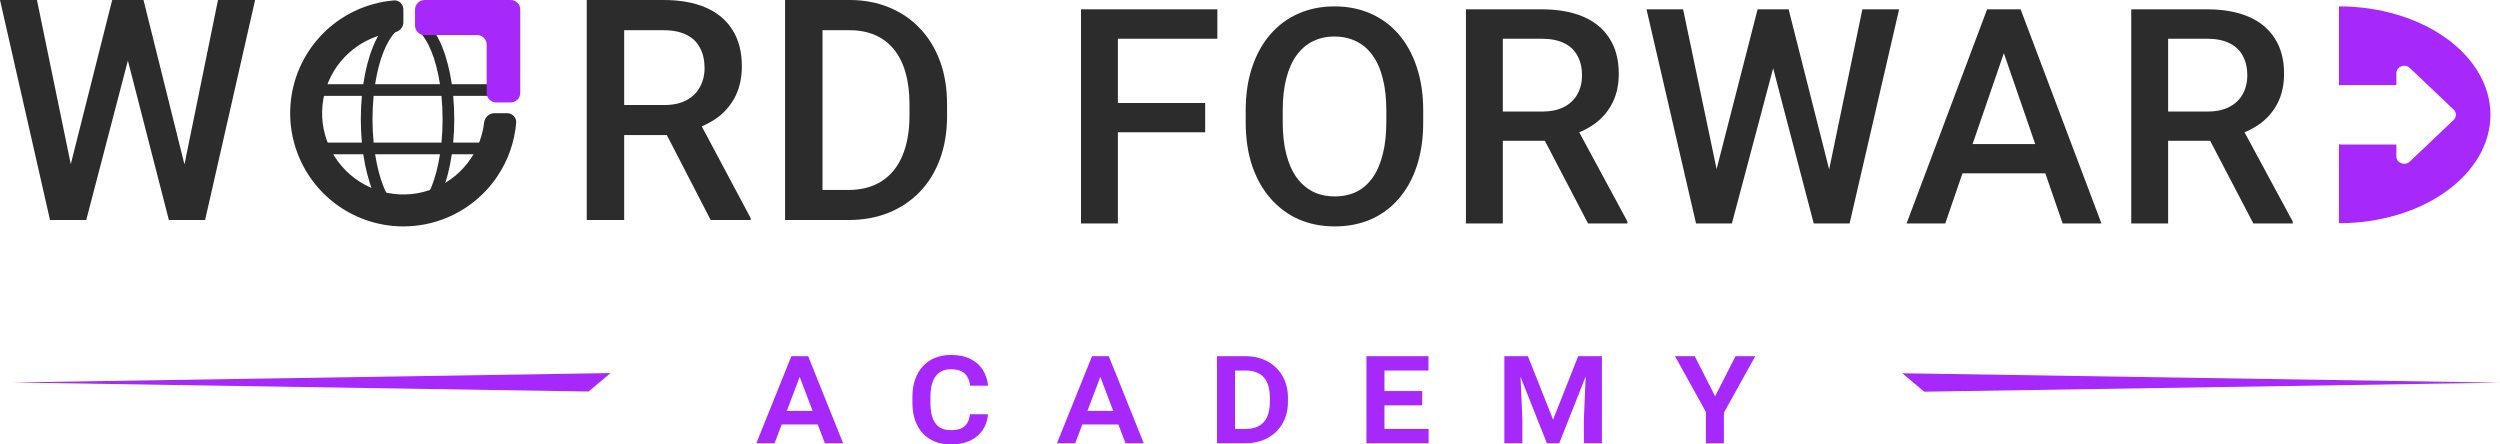
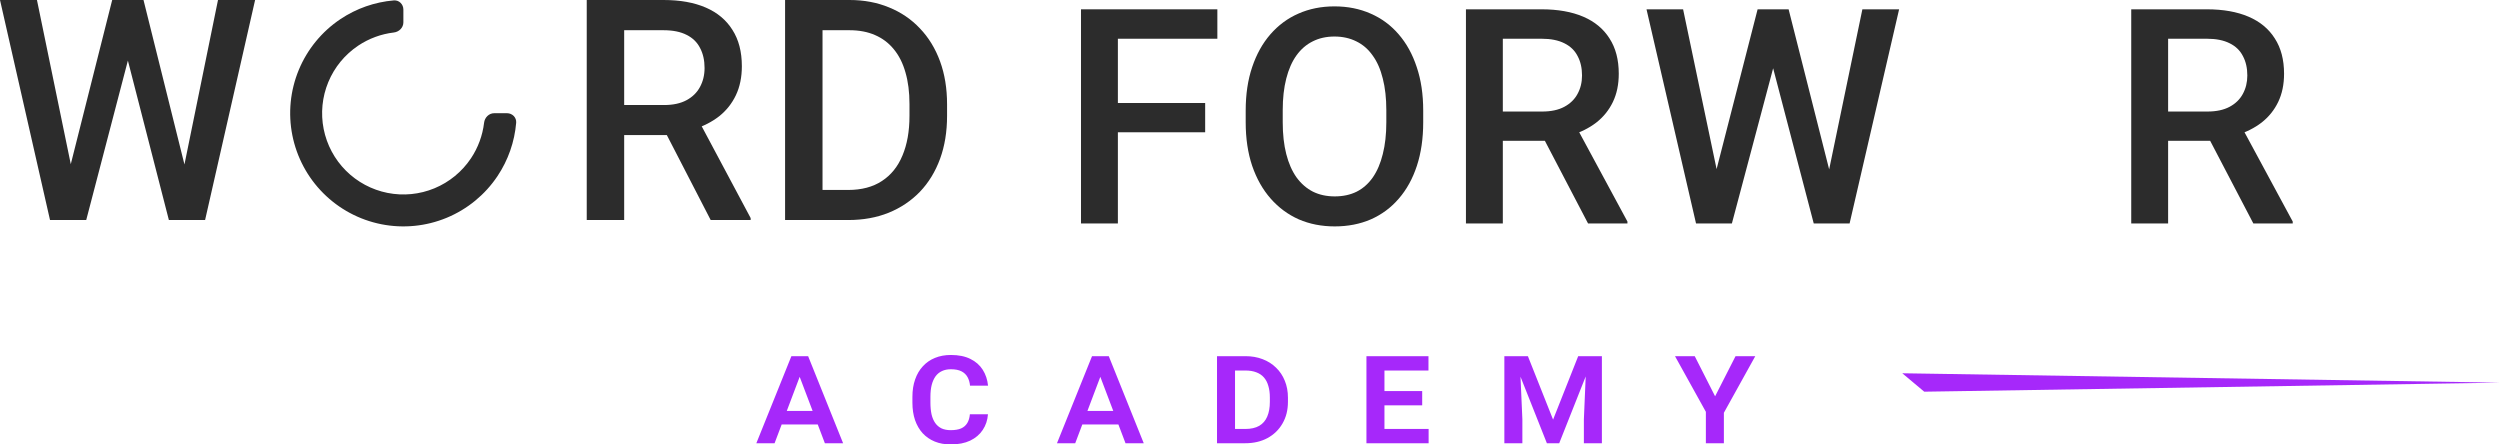
<svg xmlns="http://www.w3.org/2000/svg" fill="none" viewBox="109 463 784 139.38">
  <path d="M360.109 580.297L351.906 602H346.188L357.18 574.695H360.977L360.109 580.297ZM367.68 602L359.43 580.25L358.562 574.695H362.43L373.398 602H367.68ZM367.328 591.875V596.117H351.719V591.875H367.328ZM413.156 592.906H418.828C418.688 594.766 418.141 596.406 417.188 597.828C416.25 599.25 414.938 600.367 413.25 601.18C411.562 601.977 409.523 602.375 407.133 602.375C405.273 602.375 403.602 602.07 402.117 601.461C400.648 600.852 399.391 599.984 398.344 598.859C397.312 597.719 396.516 596.344 395.953 594.734C395.406 593.109 395.133 591.289 395.133 589.273V587.445C395.133 585.43 395.414 583.617 395.977 582.008C396.539 580.383 397.352 579 398.414 577.859C399.477 576.703 400.742 575.828 402.211 575.234C403.695 574.625 405.359 574.32 407.203 574.32C409.625 574.32 411.664 574.734 413.32 575.562C414.977 576.375 416.266 577.508 417.188 578.961C418.109 580.414 418.664 582.078 418.852 583.953H413.203C413.109 582.938 412.852 582.047 412.43 581.281C412.008 580.5 411.375 579.891 410.531 579.453C409.688 579.016 408.578 578.797 407.203 578.797C406.141 578.797 405.211 578.984 404.414 579.359C403.617 579.719 402.945 580.266 402.398 581C401.867 581.734 401.461 582.641 401.18 583.719C400.914 584.781 400.781 586.016 400.781 587.422V589.273C400.781 590.648 400.898 591.875 401.133 592.953C401.383 594.016 401.766 594.914 402.281 595.648C402.797 596.383 403.453 596.945 404.25 597.336C405.062 597.711 406.023 597.898 407.133 597.898C408.461 597.898 409.547 597.719 410.391 597.359C411.234 596.984 411.883 596.422 412.336 595.672C412.789 594.922 413.062 594 413.156 592.906ZM454.391 580.297L446.188 602H440.469L451.461 574.695H455.258L454.391 580.297ZM461.961 602L453.711 580.25L452.844 574.695H456.711L467.68 602H461.961ZM461.609 591.875V596.117H446V591.875H461.609ZM499.492 602H493.117L493.164 597.523H499.492C501.289 597.523 502.758 597.195 503.898 596.539C505.039 595.867 505.875 594.898 506.406 593.633C506.953 592.367 507.227 590.828 507.227 589.016V587.656C507.227 586.297 507.07 585.094 506.758 584.047C506.461 582.984 506 582.094 505.375 581.375C504.75 580.656 503.953 580.117 502.984 579.758C502.031 579.383 500.898 579.195 499.586 579.195H493V574.695H499.586C501.539 574.695 503.328 575.008 504.953 575.633C506.594 576.258 508 577.148 509.172 578.305C510.359 579.445 511.273 580.812 511.914 582.406C512.57 584 512.898 585.766 512.898 587.703V589.016C512.898 591.594 512.328 593.859 511.188 595.812C510.062 597.766 508.492 599.289 506.477 600.383C504.477 601.461 502.148 602 499.492 602ZM496.305 574.695V602H490.656V574.695H496.305ZM557.016 597.523V602H541.383V597.523H557.016ZM543.164 574.695V602H537.516V574.695H543.164ZM555 585.641V590.117H541.383V585.641H555ZM556.969 574.695V579.195H541.383V574.695H556.969ZM583.273 574.695H588.148L596.047 594.594L603.922 574.695H608.797L597.969 602H594.102L583.273 574.695ZM580.766 574.695H585.547L586.414 594.5V602H580.766V574.695ZM606.547 574.695H611.352V602H605.703V594.5L606.547 574.695ZM645.484 589.977L653.266 574.695H659.453L649.352 592.906H646.164L645.484 589.977ZM640.469 574.695L648.297 590.117L647.523 592.906H644.383L634.281 574.695H640.469ZM649.609 589.203V602H643.961V589.203H649.609Z" fill="#A628FA" />
  <path d="M711.55 580.15C768.85 581.05 826.151 581.95 883.452 582.85C886.636 582.9 889.82 582.95 893.003 583C889.82 583.05 886.636 583.1 883.452 583.15C826.449 584.046 769.446 584.94 712.442 585.835L705.555 580.057C707.553 580.088 709.551 580.119 711.55 580.15Z" fill="#A628FA" />
-   <path d="M294.453 580.094C237.152 580.994 179.851 581.893 122.551 582.793C119.367 582.843 116.183 582.893 113 582.943C116.183 582.993 119.367 583.044 122.551 583.094C179.554 583.989 236.557 584.883 293.561 585.778L300.448 580C298.45 580.032 296.451 580.062 294.453 580.094Z" fill="#A628FA" />
  <path d="M130.687 516.503L144.183 463H151.257L150.466 476.791L136.039 532H128.686L130.687 516.503ZM120.588 463L131.525 516.077L132.502 532H124.684L109 463H120.588ZM166.568 515.935L177.365 463H189L173.316 532H165.498L166.568 515.935ZM154.003 463L167.36 516.646L169.314 532H161.961L147.767 476.791L147.022 463H154.003Z" fill="#2C2C2C" />
  <path d="M293 463H317.089C322.266 463 326.678 463.79 330.326 465.37C333.975 466.949 336.766 469.287 338.699 472.383C340.664 475.448 341.646 479.239 341.646 483.757C341.646 487.201 341.022 490.234 339.775 492.856C338.528 495.478 336.766 497.69 334.489 499.49C332.213 501.26 329.5 502.634 326.351 503.613L322.796 505.367H301.139L301.045 495.936H317.276C320.083 495.936 322.421 495.431 324.292 494.42C326.163 493.409 327.567 492.034 328.502 490.297C329.469 488.527 329.952 486.537 329.952 484.326C329.952 481.924 329.484 479.839 328.549 478.07C327.645 476.269 326.241 474.895 324.339 473.947C322.437 472.968 320.02 472.478 317.089 472.478H304.741V532H293V463ZM331.87 532L315.873 501.007L328.175 500.959L344.406 531.384V532H331.87Z" fill="#2C2C2C" />
  <path d="M374.988 532H360.441L360.535 522.569H374.988C379.198 522.569 382.722 521.637 385.559 519.773C388.428 517.909 390.58 515.24 392.014 511.764C393.48 508.289 394.213 504.15 394.213 499.348V495.604C394.213 491.876 393.792 488.575 392.95 485.7C392.139 482.825 390.923 480.408 389.301 478.449C387.711 476.49 385.746 475.005 383.408 473.995C381.1 472.984 378.434 472.478 375.409 472.478H360.161V463H375.409C379.931 463 384.063 463.774 387.805 465.322C391.547 466.839 394.774 469.034 397.487 471.909C400.231 474.784 402.336 478.228 403.802 482.24C405.267 486.253 406 490.739 406 495.699V499.348C406 504.308 405.267 508.795 403.802 512.807C402.336 516.819 400.231 520.263 397.487 523.138C394.743 525.981 391.469 528.177 387.664 529.725C383.891 531.242 379.666 532 374.988 532ZM366.943 463V532H355.202V463H366.943Z" fill="#2C2C2C" />
-   <path d="M234.35 471.886C233.912 472.17 233.467 472.534 233.019 472.991C231.696 474.339 230.436 476.387 229.345 479.071C228.173 481.954 227.242 485.467 226.634 489.408H246.979C246.37 485.467 245.44 481.954 244.268 479.071C243.229 476.516 242.032 474.538 240.782 473.191H242.489V471.644C243.223 471.788 243.952 471.96 244.674 472.16C245.893 473.874 246.897 475.731 247.663 477.69C249.011 481.009 250.044 484.998 250.688 489.408H263.978C264.46 490.601 264.864 491.825 265.187 493.071H251.121C251.574 497.945 251.574 502.849 251.121 507.723H265.187C264.859 508.98 264.458 510.201 263.981 511.386H250.685C250.04 515.796 249.007 519.785 247.659 523.104C246.894 525.063 245.889 526.921 244.67 528.635C242.111 529.345 239.467 529.702 236.811 529.699L237.032 529.694C238.167 529.628 239.364 529.056 240.594 527.803C241.912 526.455 243.176 524.407 244.268 521.723C245.44 518.84 246.37 515.327 246.979 511.386H226.634C227.245 515.327 228.176 518.84 229.349 521.723C230.44 524.407 231.7 526.455 233.022 527.803C234.333 529.139 235.607 529.699 236.809 529.699L236.806 529.7C234.148 529.703 231.502 529.345 228.941 528.635C227.722 526.921 226.719 525.063 225.953 523.104C224.605 519.785 223.572 515.796 222.928 511.386H209.631C209.155 510.201 208.752 508.98 208.422 507.723H222.487C222.041 502.849 222.041 497.945 222.484 493.071H208.418C208.748 491.814 209.151 490.593 209.627 489.408H222.928C223.572 484.998 224.605 481.009 225.953 477.69C226.719 475.731 227.722 473.874 228.941 472.16C230.712 471.669 232.523 471.345 234.35 471.193V471.886ZM226.169 493.071C225.935 495.506 225.822 497.951 225.821 500.397C225.821 502.932 225.942 505.386 226.173 507.723H247.447C247.68 505.288 247.795 502.843 247.795 500.397C247.795 497.863 247.674 495.408 247.443 493.071H226.169Z" fill="#2C2C2C" />
  <path d="M235.5 466C235.5 464.343 234.154 462.987 232.503 463.127C226.539 463.632 220.781 465.639 215.777 468.983C209.939 472.884 205.389 478.428 202.702 484.915C200.015 491.402 199.312 498.539 200.682 505.426C202.052 512.312 205.433 518.638 210.398 523.602C215.362 528.567 221.688 531.948 228.574 533.318C235.461 534.688 242.598 533.985 249.085 531.298C255.572 528.611 261.116 524.061 265.017 518.223C268.361 513.219 270.368 507.461 270.873 501.497C271.013 499.846 269.657 498.5 268 498.5H263.986C262.329 498.5 261.004 499.848 260.809 501.493C260.338 505.474 258.933 509.303 256.69 512.659C253.89 516.85 249.91 520.117 245.253 522.046C240.596 523.974 235.472 524.479 230.528 523.496C225.584 522.512 221.043 520.085 217.479 516.521C213.915 512.957 211.488 508.416 210.504 503.472C209.521 498.528 210.026 493.404 211.954 488.747C213.883 484.09 217.15 480.11 221.341 477.31C224.697 475.067 228.526 473.662 232.507 473.191C234.152 472.996 235.5 471.671 235.5 470.014V466Z" fill="#2C2C2C" />
-   <path d="M272.157 473.999C272.157 474 272.157 474 272.156 474C272.156 474 272.155 474 272.155 474.001V492.128C272.155 493.785 270.812 495.128 269.155 495.128H264.622C262.965 495.128 261.622 493.785 261.622 492.128V477C261.622 475.343 260.279 474 258.622 474H242.157C240.5 474 239.157 472.657 239.157 471V466C239.157 464.343 240.5 463 242.157 463H269.157C270.814 463 272.157 464.343 272.157 466V473.999Z" fill="#A628FA" />
  <path d="M459.567 465.922V533.078H448V465.922H459.567ZM486.94 495.303V504.481H456.617V495.303H486.94ZM490.764 465.922V475.147H456.617V465.922H490.764Z" fill="#2C2C2C" />
  <path d="M555.318 497.655V501.345C555.318 506.418 554.657 510.969 553.336 514.997C552.015 519.025 550.126 522.454 547.668 525.283C545.241 528.112 542.322 530.279 538.912 531.786C535.502 533.262 531.723 534 527.576 534C523.459 534 519.696 533.262 516.286 531.786C512.906 530.279 509.973 528.112 507.484 525.283C504.996 522.454 503.06 519.025 501.678 514.997C500.326 510.969 499.65 506.418 499.65 501.345V497.655C499.65 492.582 500.326 488.046 501.678 484.049C503.029 480.021 504.934 476.592 507.392 473.763C509.88 470.904 512.814 468.736 516.194 467.26C519.604 465.753 523.367 465 527.484 465C531.631 465 535.41 465.753 538.82 467.26C542.23 468.736 545.164 470.904 547.622 473.763C550.08 476.592 551.969 480.021 553.29 484.049C554.642 488.046 555.318 492.582 555.318 497.655ZM543.751 501.345V497.563C543.751 493.811 543.382 490.506 542.645 487.646C541.938 484.756 540.878 482.342 539.465 480.405C538.083 478.437 536.378 476.961 534.35 475.977C532.322 474.963 530.034 474.455 527.484 474.455C524.934 474.455 522.661 474.963 520.664 475.977C518.667 476.961 516.962 478.437 515.549 480.405C514.166 482.342 513.106 484.756 512.369 487.646C511.632 490.506 511.263 493.811 511.263 497.563V501.345C511.263 505.096 511.632 508.417 512.369 511.307C513.106 514.198 514.181 516.642 515.595 518.641C517.038 520.609 518.759 522.1 520.756 523.115C522.753 524.099 525.026 524.591 527.576 524.591C530.157 524.591 532.445 524.099 534.442 523.115C536.439 522.1 538.129 520.609 539.511 518.641C540.894 516.642 541.938 514.198 542.645 511.307C543.382 508.417 543.751 505.096 543.751 501.345Z" fill="#2C2C2C" />
  <path d="M568.719 465.922H592.452C597.551 465.922 601.899 466.691 605.493 468.229C609.087 469.766 611.837 472.041 613.742 475.055C615.677 478.037 616.645 481.727 616.645 486.124C616.645 489.476 616.031 492.428 614.802 494.98C613.573 497.532 611.837 499.684 609.594 501.437C607.352 503.159 604.679 504.497 601.576 505.45L598.074 507.156H576.738L576.645 497.978H592.636C595.401 497.978 597.705 497.486 599.548 496.502C601.392 495.518 602.774 494.18 603.696 492.489C604.648 490.767 605.124 488.83 605.124 486.678C605.124 484.341 604.664 482.311 603.742 480.59C602.851 478.837 601.468 477.499 599.594 476.577C597.72 475.624 595.34 475.147 592.452 475.147H580.286V533.078H568.719V465.922ZM607.014 533.078L591.254 502.913L603.373 502.867L619.364 532.478V533.078H607.014Z" fill="#2C2C2C" />
  <path d="M646.821 517.995L660.185 465.922H667.189L666.406 479.344L652.12 533.078H644.839L646.821 517.995ZM636.821 465.922L647.65 517.58L648.618 533.078H640.876L625.346 465.922H636.821ZM682.35 517.442L693.041 465.922H704.562L689.032 533.078H681.29L682.35 517.442ZM669.908 465.922L683.134 518.134L685.069 533.078H677.788L663.733 479.344L662.996 465.922H669.908Z" fill="#2C2C2C" />
-   <path d="M739.069 474.87L719.023 533.078H706.904L732.157 465.922H739.899L739.069 474.87ZM755.843 533.078L735.751 474.87L734.876 465.922H742.664L768.009 533.078H755.843ZM754.876 508.171V517.35H718.378V508.171H754.876Z" fill="#2C2C2C" />
  <path d="M777.356 465.922H801.088C806.188 465.922 810.535 466.691 814.129 468.229C817.724 469.766 820.473 472.041 822.378 475.055C824.313 478.037 825.281 481.727 825.281 486.124C825.281 489.476 824.667 492.428 823.438 494.98C822.209 497.532 820.473 499.684 818.231 501.437C815.988 503.159 813.315 504.497 810.212 505.45L806.71 507.156H785.374L785.282 497.978H801.272C804.037 497.978 806.341 497.486 808.185 496.502C810.028 495.518 811.41 494.18 812.332 492.489C813.284 490.767 813.761 488.83 813.761 486.678C813.761 484.341 813.3 482.311 812.378 480.59C811.487 478.837 810.105 477.499 808.231 476.577C806.357 475.624 803.976 475.147 801.088 475.147H788.922V533.078H777.356V465.922ZM815.65 533.078L799.89 502.913L812.009 502.867L828 532.478V533.078H815.65Z" fill="#2C2C2C" />
-   <path d="M842.5 465C855.098 465 867.18 468.582 876.088 474.958C884.996 481.334 890 489.983 890 499C890 508.017 884.996 516.666 876.088 523.042C867.18 529.418 855.098 533 842.5 533V508.206C842.749 508.287 843.014 508.334 843.291 508.334H860.5V512.044C860.5 514.12 863.154 515.147 864.703 513.677L878.445 500.634C879.404 499.724 879.404 498.254 878.445 497.344L864.703 484.3C863.154 482.83 860.5 483.881 860.5 485.957V489.667H843.291C843.014 489.667 842.749 489.713 842.5 489.794V465Z" fill="#A628FA" />
</svg>